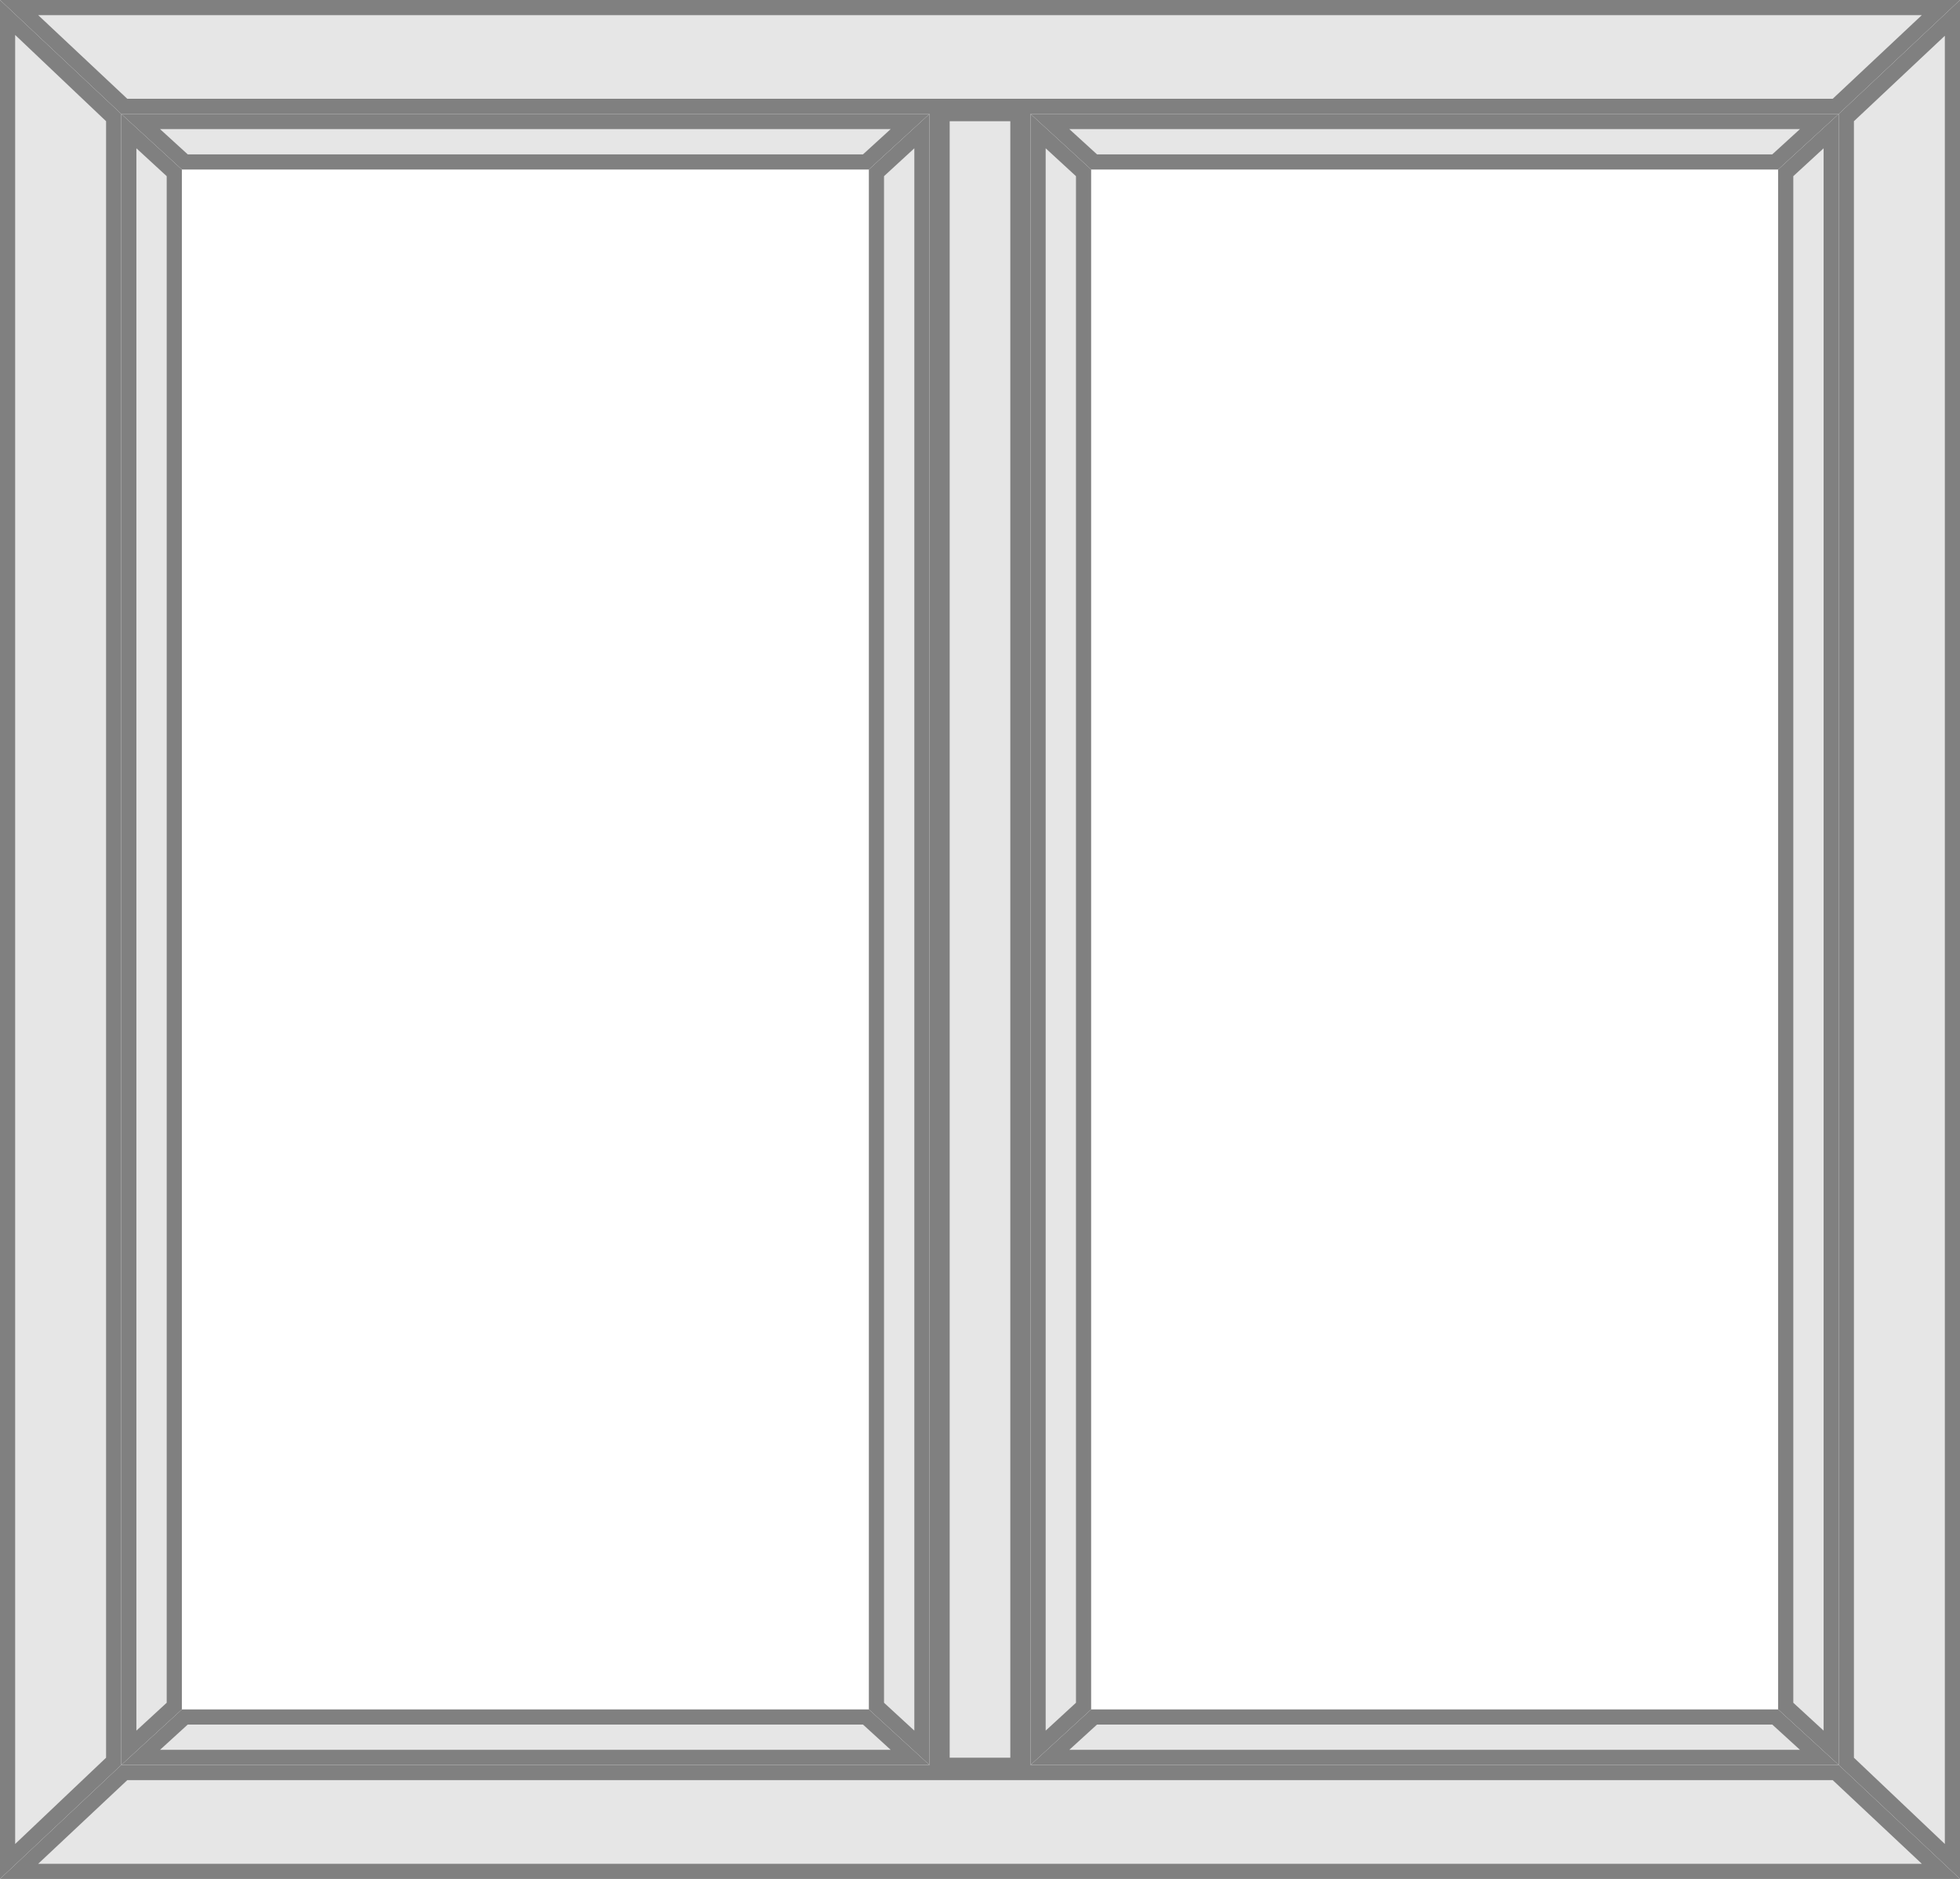
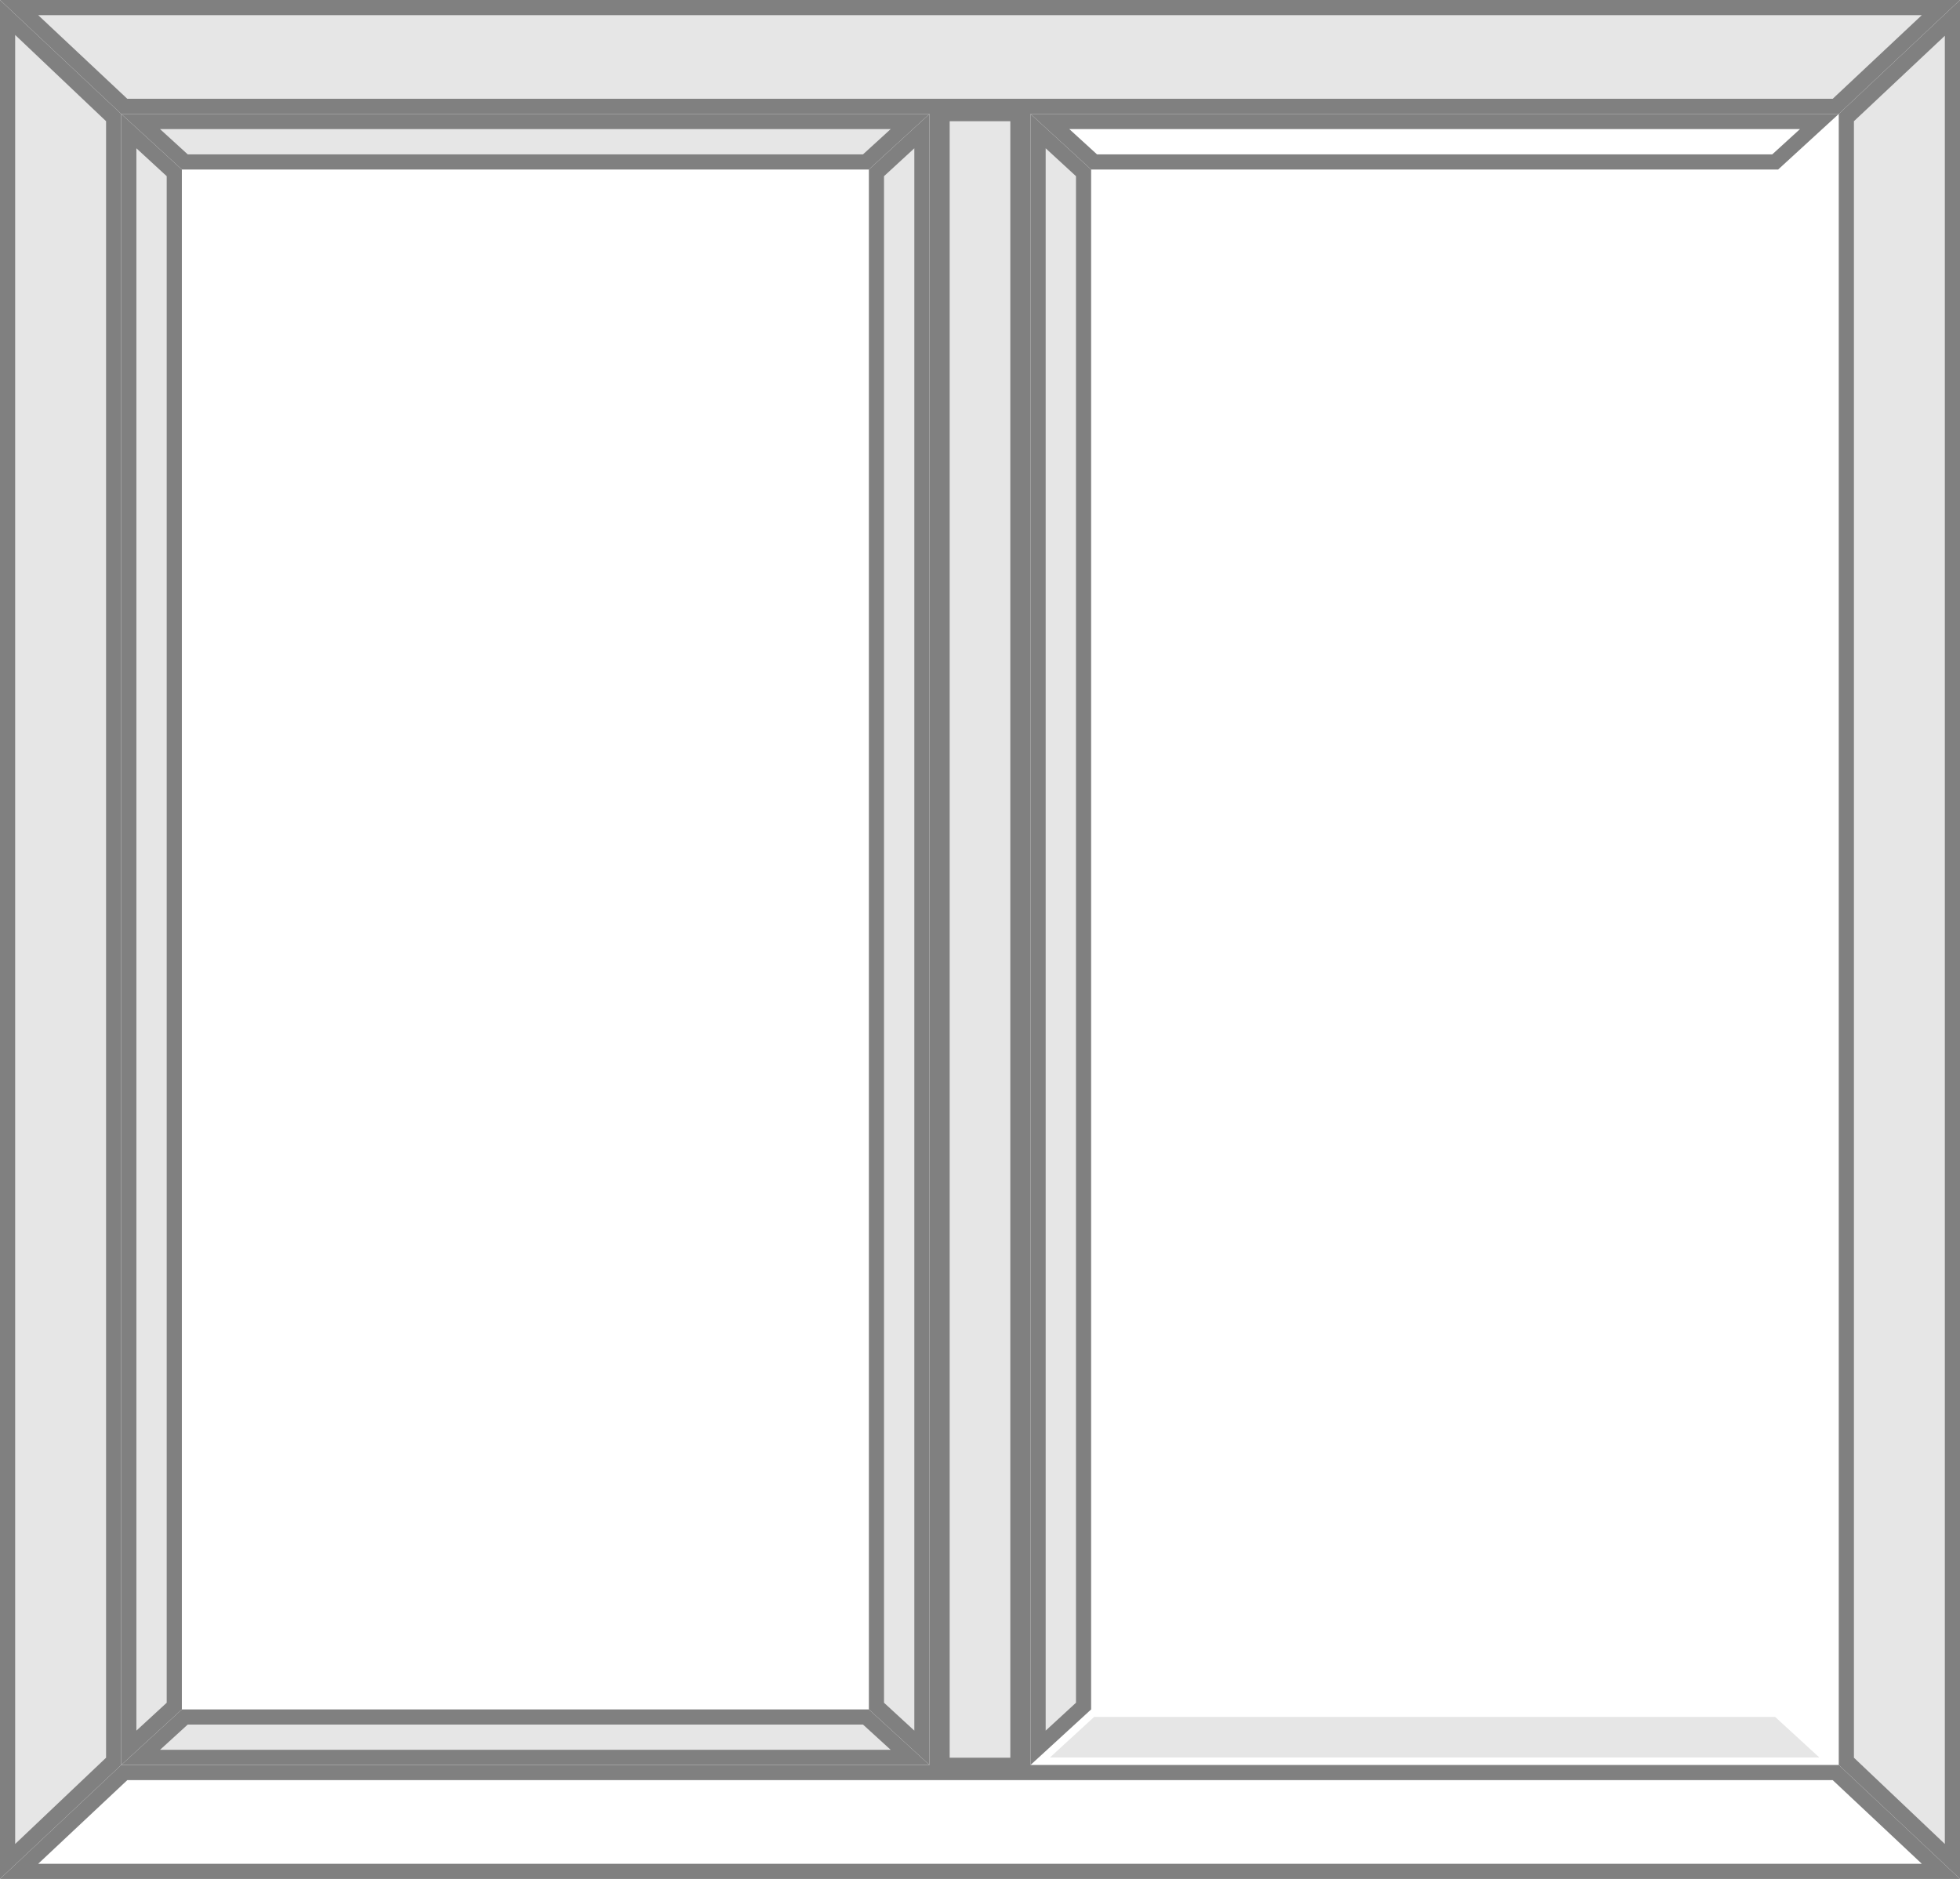
<svg xmlns="http://www.w3.org/2000/svg" viewBox="0 0 97 93">
  <defs>
    <style>.cls-1{fill:#e6e6e6;}.cls-2{fill:gray;}</style>
  </defs>
  <title>Risorsa 169</title>
  <g id="Livello_2" data-name="Livello 2">
    <g id="Livello_1-2" data-name="Livello 1">
      <polygon class="cls-1" points="9.15 8.02 6.96 6.01 45.04 6.01 42.85 8.02 9.15 8.02" />
      <path class="cls-2" d="M44.08,6.39,42.71,7.64H9.29L7.92,6.39H44.08M46,5.64H6L9,8.39H43l3-2.75Z" />
      <polygon class="cls-1" points="6.96 86.99 9.15 84.98 42.85 84.98 45.04 86.99 6.96 86.99" />
      <path class="cls-2" d="M42.71,85.36l1.37,1.25H7.92l1.37-1.25H42.71m.29-.75H9L6,87.36H46l-3-2.75Z" />
      <polygon class="cls-1" points="6.38 6.49 8.63 8.56 8.63 84.44 6.38 86.51 6.38 6.49" />
      <path class="cls-2" d="M6.75,7.34l1.5,1.38V84.28l-1.5,1.38V7.34M6,5.64V87.36l3-2.75V8.39L6,5.64Z" />
      <polygon class="cls-1" points="43.38 84.44 43.38 8.56 45.63 6.49 45.63 86.51 43.38 84.44" />
      <path class="cls-2" d="M45.25,7.34V85.66l-1.5-1.38V8.72l1.5-1.38M46,5.64,43,8.39V84.61l3,2.75V5.64Z" />
-       <polygon class="cls-1" points="54.15 8.02 51.96 6.01 90.04 6.01 87.85 8.02 54.15 8.02" />
      <path class="cls-2" d="M89.08,6.39,87.71,7.64H54.29L52.92,6.39H89.08M91,5.64H51l3,2.75H88l3-2.75Z" />
      <polygon class="cls-1" points="51.96 86.99 54.15 84.98 87.85 84.98 90.04 86.99 51.96 86.99" />
-       <path class="cls-2" d="M87.71,85.36l1.37,1.25H52.92l1.37-1.25H87.71m.29-.75H54l-3,2.75H91l-3-2.75Z" />
      <polygon class="cls-1" points="51.38 6.49 53.63 8.56 53.63 84.44 51.38 86.51 51.38 6.49" />
      <path class="cls-2" d="M51.75,7.34l1.5,1.38V84.28l-1.5,1.38V7.34M51,5.64V87.36l3-2.75V8.39L51,5.64Z" />
-       <polygon class="cls-1" points="88.38 84.44 88.38 8.56 90.63 6.49 90.63 86.51 88.38 84.44" />
-       <path class="cls-2" d="M90.25,7.34V85.66l-1.5-1.38V8.72l1.5-1.38M91,5.64,88,8.39V84.61l3,2.75V5.64Z" />
-       <polygon class="cls-1" points="0.95 92.63 6.15 87.74 90.85 87.74 96.05 92.63 0.95 92.63" />
      <path class="cls-2" d="M90.7,88.11l4.41,4.14H1.89L6.3,88.11H90.7m.3-.75H6L0,93H97l-6-5.64Z" />
      <polygon class="cls-1" points="6.15 5.26 0.95 0.38 96.05 0.38 90.85 5.26 6.15 5.26" />
      <path class="cls-2" d="M95.11.75,90.7,4.89H6.3L1.89.75H95.11M97,0H0L6,5.64H91L97,0Z" />
      <polygon class="cls-1" points="0.38 0.87 5.63 5.8 5.63 87.2 0.38 92.13 0.38 0.87" />
      <path class="cls-2" d="M.75,1.73,5.25,6V87L.75,91.27V1.73M0,0V93l6-5.64V5.64L0,0Z" />
      <polygon class="cls-1" points="91.38 87.2 91.38 5.8 96.63 0.87 96.63 92.13 91.38 87.2" />
      <path class="cls-2" d="M96.25,1.73V91.27L91.75,87V6l4.5-4.23M97,0,91,5.64V87.36L97,93V0Z" />
      <rect class="cls-1" x="46.5" y="5.5" width="4" height="82" />
      <path class="cls-2" d="M50,6V87H47V6h3m1-1H46V88h5V5Z" />
    </g>
  </g>
</svg>